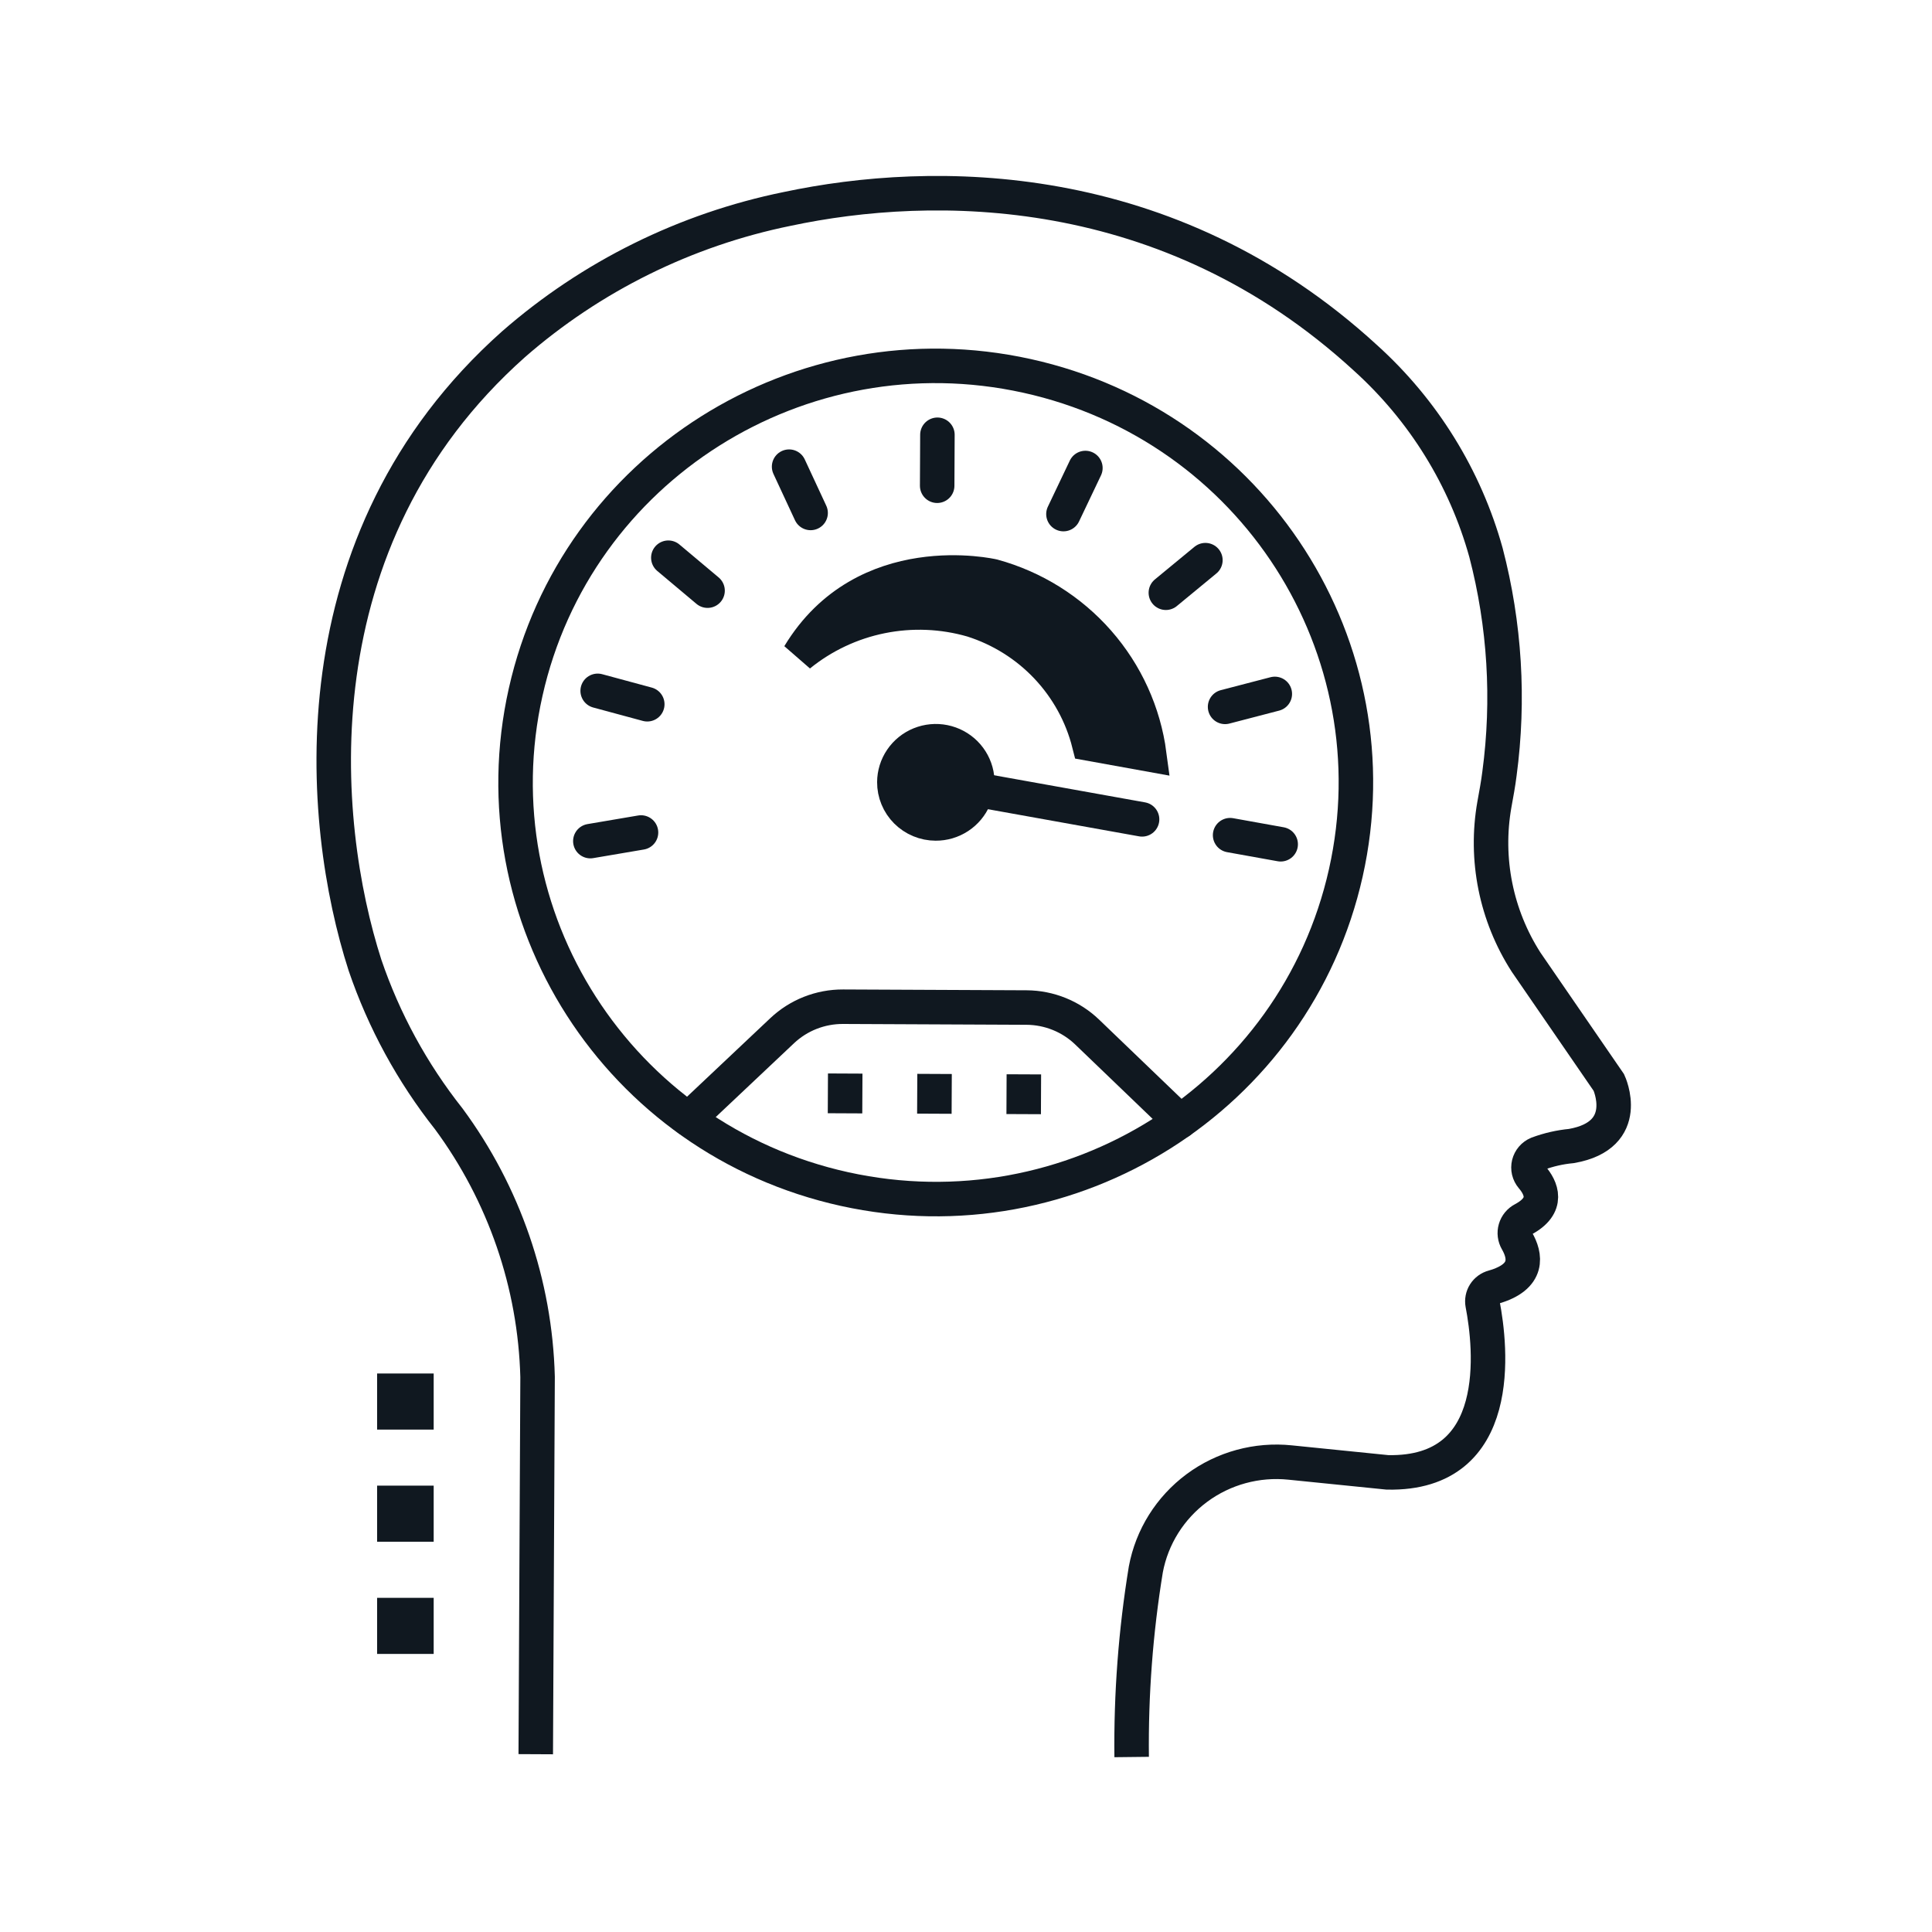
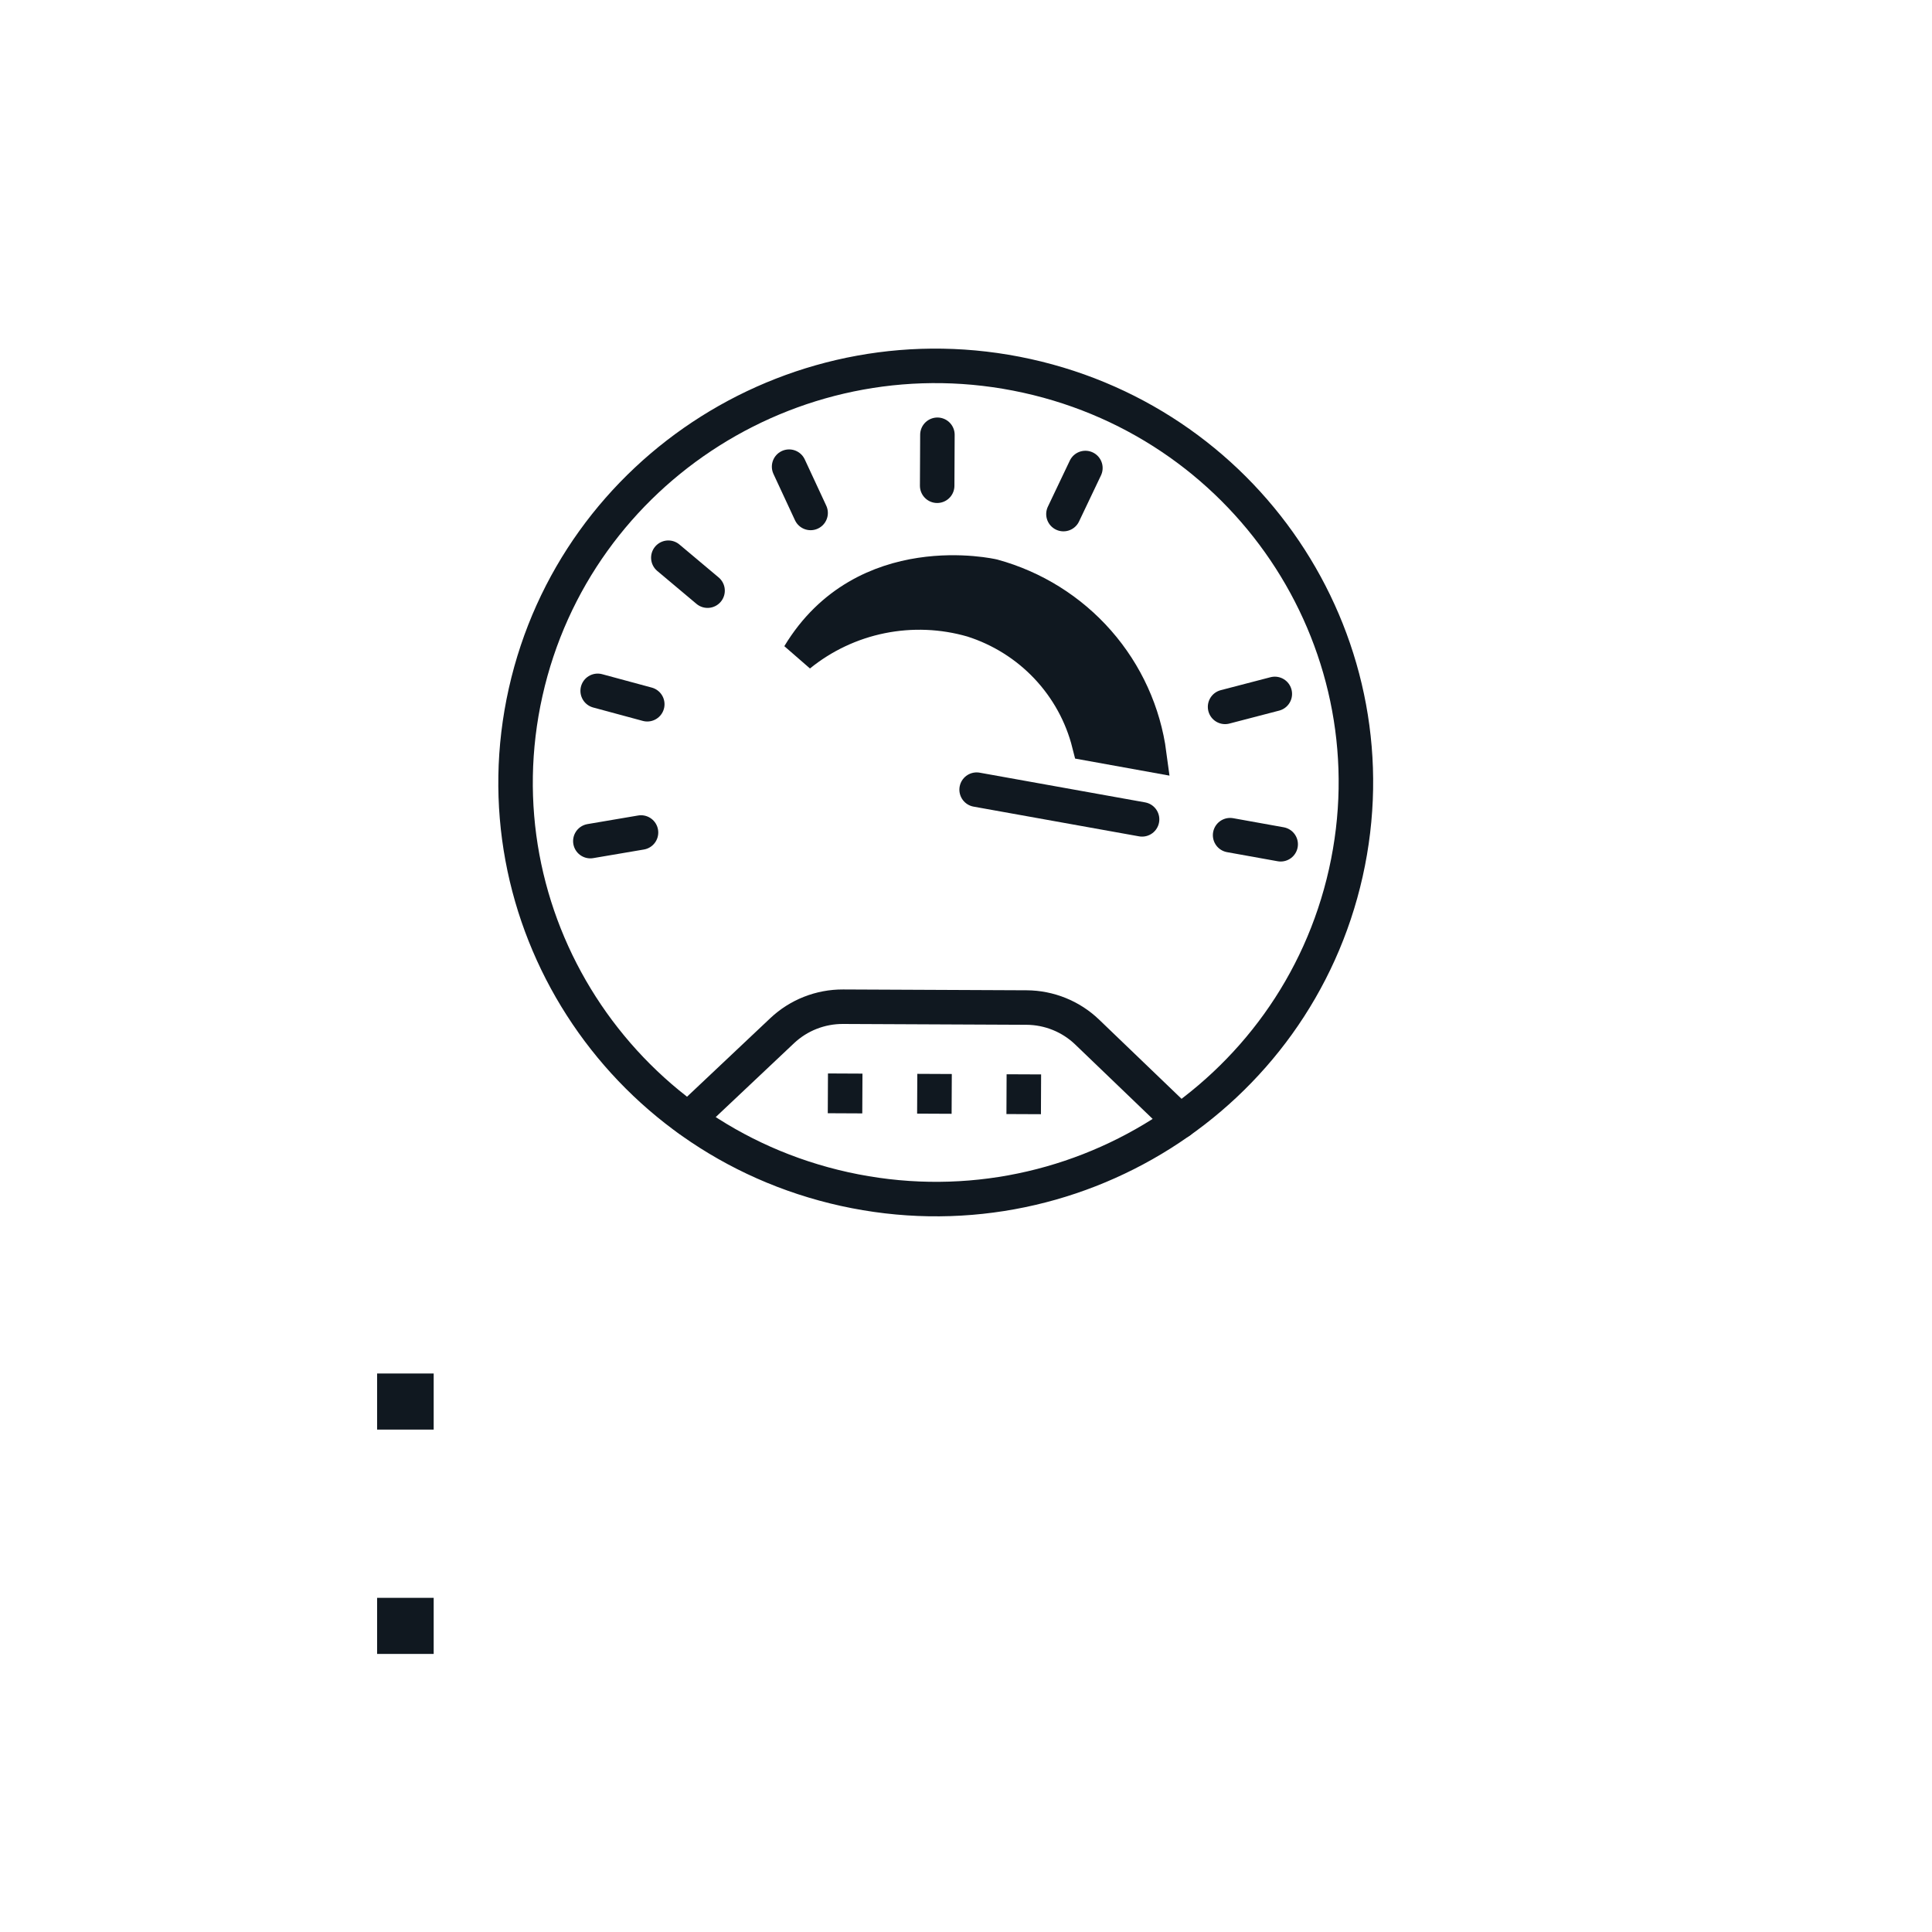
<svg xmlns="http://www.w3.org/2000/svg" width="112" height="112" viewBox="0 0 112 112" fill="none">
-   <path d="M31.058 101.693L31.164 79.82C31.022 74.43 29.225 69.212 26.015 64.861C23.897 62.185 22.255 59.171 21.158 55.948C18.491 47.663 17.013 31.3 29.772 19.954C34.28 16.016 39.748 13.313 45.633 12.112C54.075 10.319 67.701 10.237 79.149 20.74C82.512 23.773 84.938 27.691 86.145 32.037C87.235 36.217 87.5 40.567 86.926 44.847C86.852 45.445 86.74 46.036 86.632 46.634C86.072 49.802 86.727 53.064 88.469 55.777L93.269 62.758C93.269 62.758 94.691 65.806 91.097 66.436C90.428 66.499 89.771 66.649 89.142 66.883C89.016 66.936 88.904 67.016 88.815 67.12C88.727 67.223 88.664 67.345 88.631 67.477C88.599 67.609 88.598 67.746 88.629 67.878C88.661 68.01 88.723 68.133 88.811 68.237C89.341 68.854 89.828 69.874 88.3 70.689C88.192 70.745 88.096 70.822 88.019 70.915C87.942 71.009 87.885 71.117 87.851 71.233C87.817 71.349 87.807 71.471 87.822 71.591C87.837 71.711 87.876 71.826 87.937 71.931C88.423 72.772 88.693 74.016 86.57 74.619C86.361 74.675 86.182 74.806 86.066 74.987C85.951 75.167 85.909 75.385 85.948 75.595C86.426 78.079 87.283 85.494 80.436 85.355L74.793 84.784C72.867 84.584 70.936 85.111 69.385 86.26C67.834 87.41 66.776 89.096 66.424 90.984C65.837 94.578 65.562 98.215 65.603 101.856" stroke="#101820" stroke-width="2" stroke-miterlimit="10" />
  <path d="M59.531 21.79C46.402 18.896 33.392 27.103 30.473 40.121C27.554 53.139 35.831 66.038 48.96 68.932C62.089 71.826 75.099 63.62 78.018 50.602C80.937 37.584 72.66 24.685 59.531 21.79Z" stroke="#101820" stroke-width="2" stroke-linecap="round" stroke-linejoin="round" />
-   <path d="M51.847 45.342C51.849 44.871 51.992 44.411 52.258 44.02C52.524 43.629 52.9 43.325 53.34 43.147C53.781 42.968 54.264 42.923 54.73 43.017C55.196 43.111 55.623 43.34 55.958 43.675C56.293 44.01 56.52 44.435 56.611 44.898C56.701 45.361 56.651 45.84 56.468 46.275C56.284 46.709 55.974 47.08 55.578 47.34C55.181 47.601 54.716 47.739 54.24 47.736C53.925 47.735 53.612 47.672 53.321 47.551C53.03 47.43 52.766 47.253 52.543 47.031C52.321 46.809 52.145 46.545 52.026 46.255C51.906 45.965 51.845 45.655 51.847 45.342Z" fill="#101820" stroke="#101820" stroke-width="2" stroke-linecap="round" stroke-linejoin="round" />
  <path d="M54.329 28.159L54.343 25.204" stroke="#101820" stroke-width="2" stroke-linecap="round" stroke-linejoin="round" />
  <path d="M61.649 29.802L62.921 27.131" stroke="#101820" stroke-width="2" stroke-linecap="round" stroke-linejoin="round" />
-   <path d="M67.586 34.362L69.878 32.473" stroke="#101820" stroke-width="2" stroke-linecap="round" stroke-linejoin="round" />
  <path d="M71.019 40.978L73.902 40.227" stroke="#101820" stroke-width="2" stroke-linecap="round" stroke-linejoin="round" />
  <path d="M71.311 48.416L74.242 48.943" stroke="#101820" stroke-width="2" stroke-linecap="round" stroke-linejoin="round" />
  <path d="M46.992 29.736L45.745 27.053" stroke="#101820" stroke-width="2" stroke-linecap="round" stroke-linejoin="round" />
  <path d="M41.018 34.241L38.744 32.331" stroke="#101820" stroke-width="2" stroke-linecap="round" stroke-linejoin="round" />
  <path d="M37.523 40.826L34.648 40.049" stroke="#101820" stroke-width="2" stroke-linecap="round" stroke-linejoin="round" />
  <path d="M37.16 48.261L34.223 48.76" stroke="#101820" stroke-width="2" stroke-linecap="round" stroke-linejoin="round" />
  <path d="M56.616 45.777L66.207 47.499" stroke="#101820" stroke-width="2" stroke-linecap="round" stroke-linejoin="round" />
  <path d="M59.354 62.281L59.344 64.587" stroke="#101820" stroke-width="2" stroke-miterlimit="10" />
  <path d="M54.177 62.257L54.166 64.563" stroke="#101820" stroke-width="2" stroke-miterlimit="10" />
  <path d="M48.998 62.234L48.987 64.54" stroke="#101820" stroke-width="2" stroke-miterlimit="10" />
  <path d="M39.91 64.875L45.343 59.75C46.295 58.852 47.56 58.354 48.874 58.36L54.191 58.384L59.509 58.408C60.822 58.415 62.081 58.924 63.024 59.83L68.41 65.004" stroke="#101820" stroke-width="2" stroke-linecap="round" stroke-linejoin="round" />
  <path d="M57.564 33.406C59.931 34.055 62.052 35.381 63.663 37.218C65.275 39.055 66.305 41.322 66.625 43.736L63.137 43.106C62.717 41.439 61.875 39.907 60.691 38.653C59.507 37.4 58.019 36.467 56.369 35.943C54.654 35.447 52.843 35.373 51.093 35.727C49.343 36.081 47.706 36.853 46.324 37.976C50.133 31.668 57.564 33.406 57.564 33.406Z" fill="#101820" stroke="#101820" stroke-width="2" />
-   <path d="M25.141 86.124H21.861V89.376H25.141V86.124Z" fill="#101820" />
  <path d="M25.141 92.628H21.861V95.88H25.141V92.628Z" fill="#101820" />
-   <path d="M25.141 79.623H21.861V82.875H25.141V79.623Z" fill="#101820" />
+   <path d="M25.141 79.623H21.861V82.875H25.141Z" fill="#101820" />
</svg>